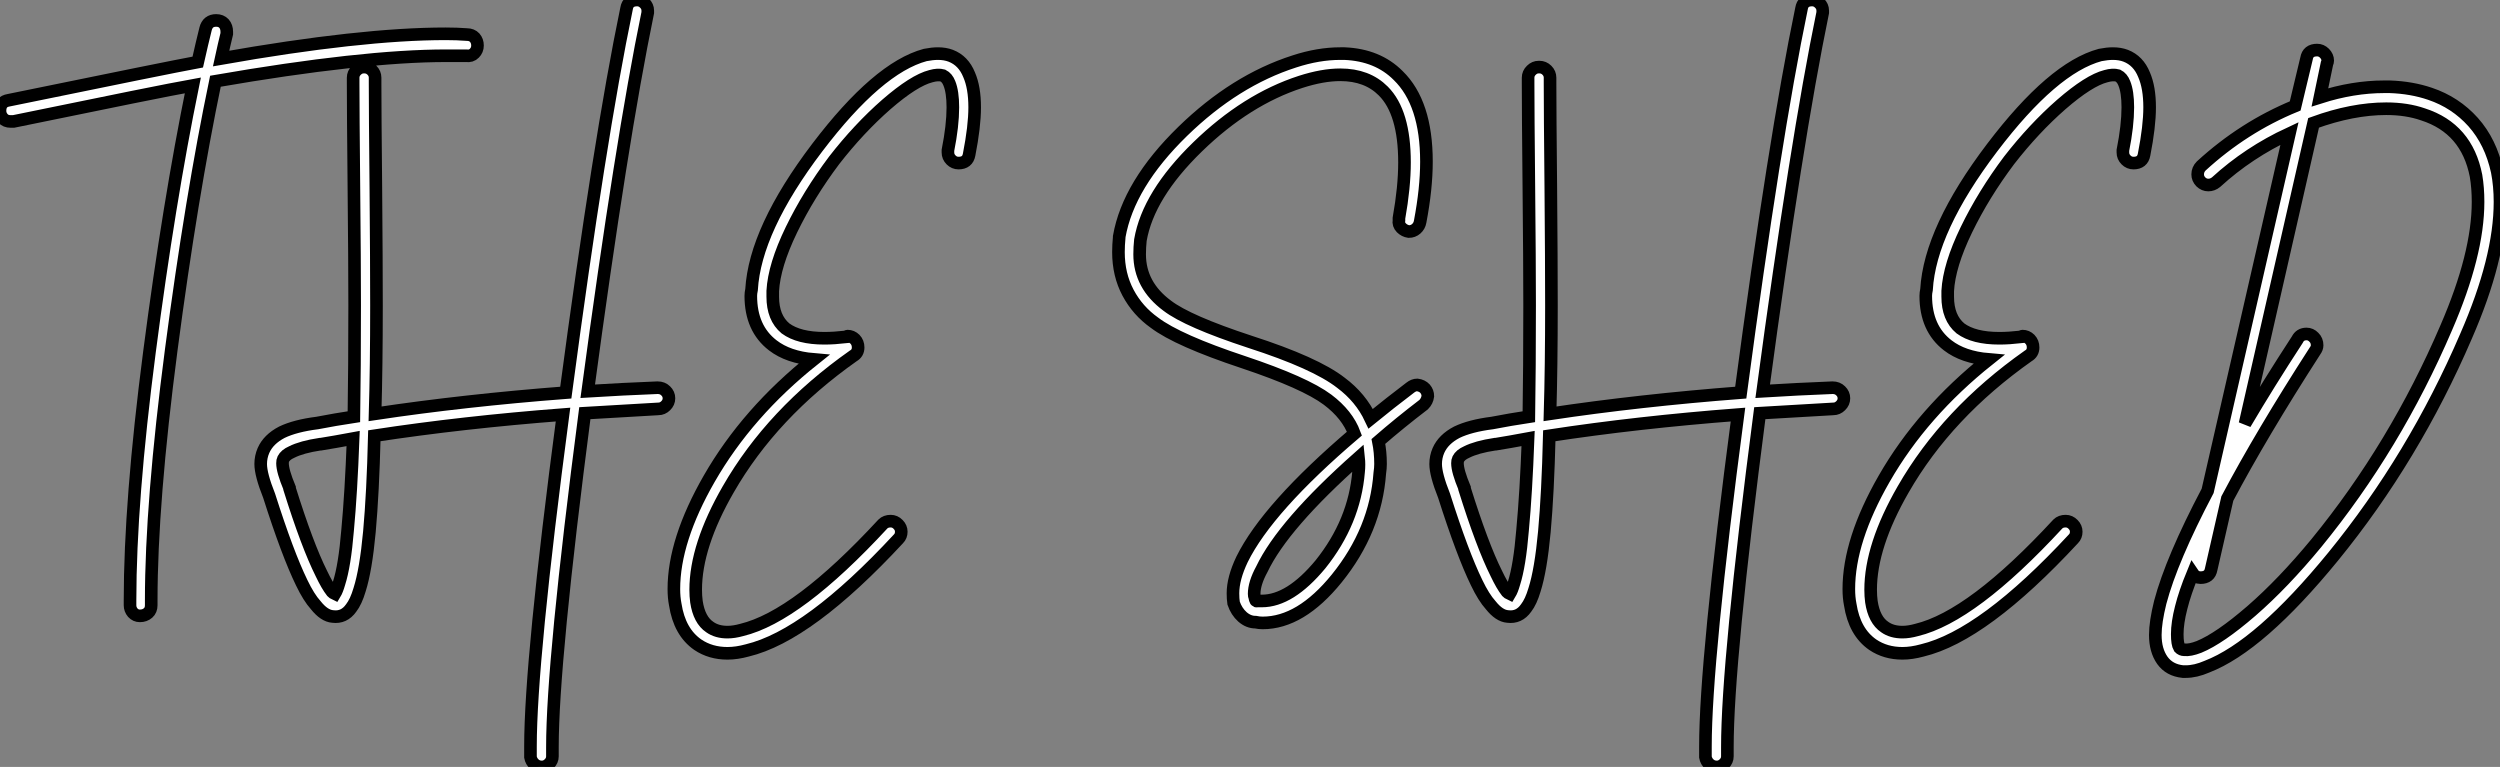
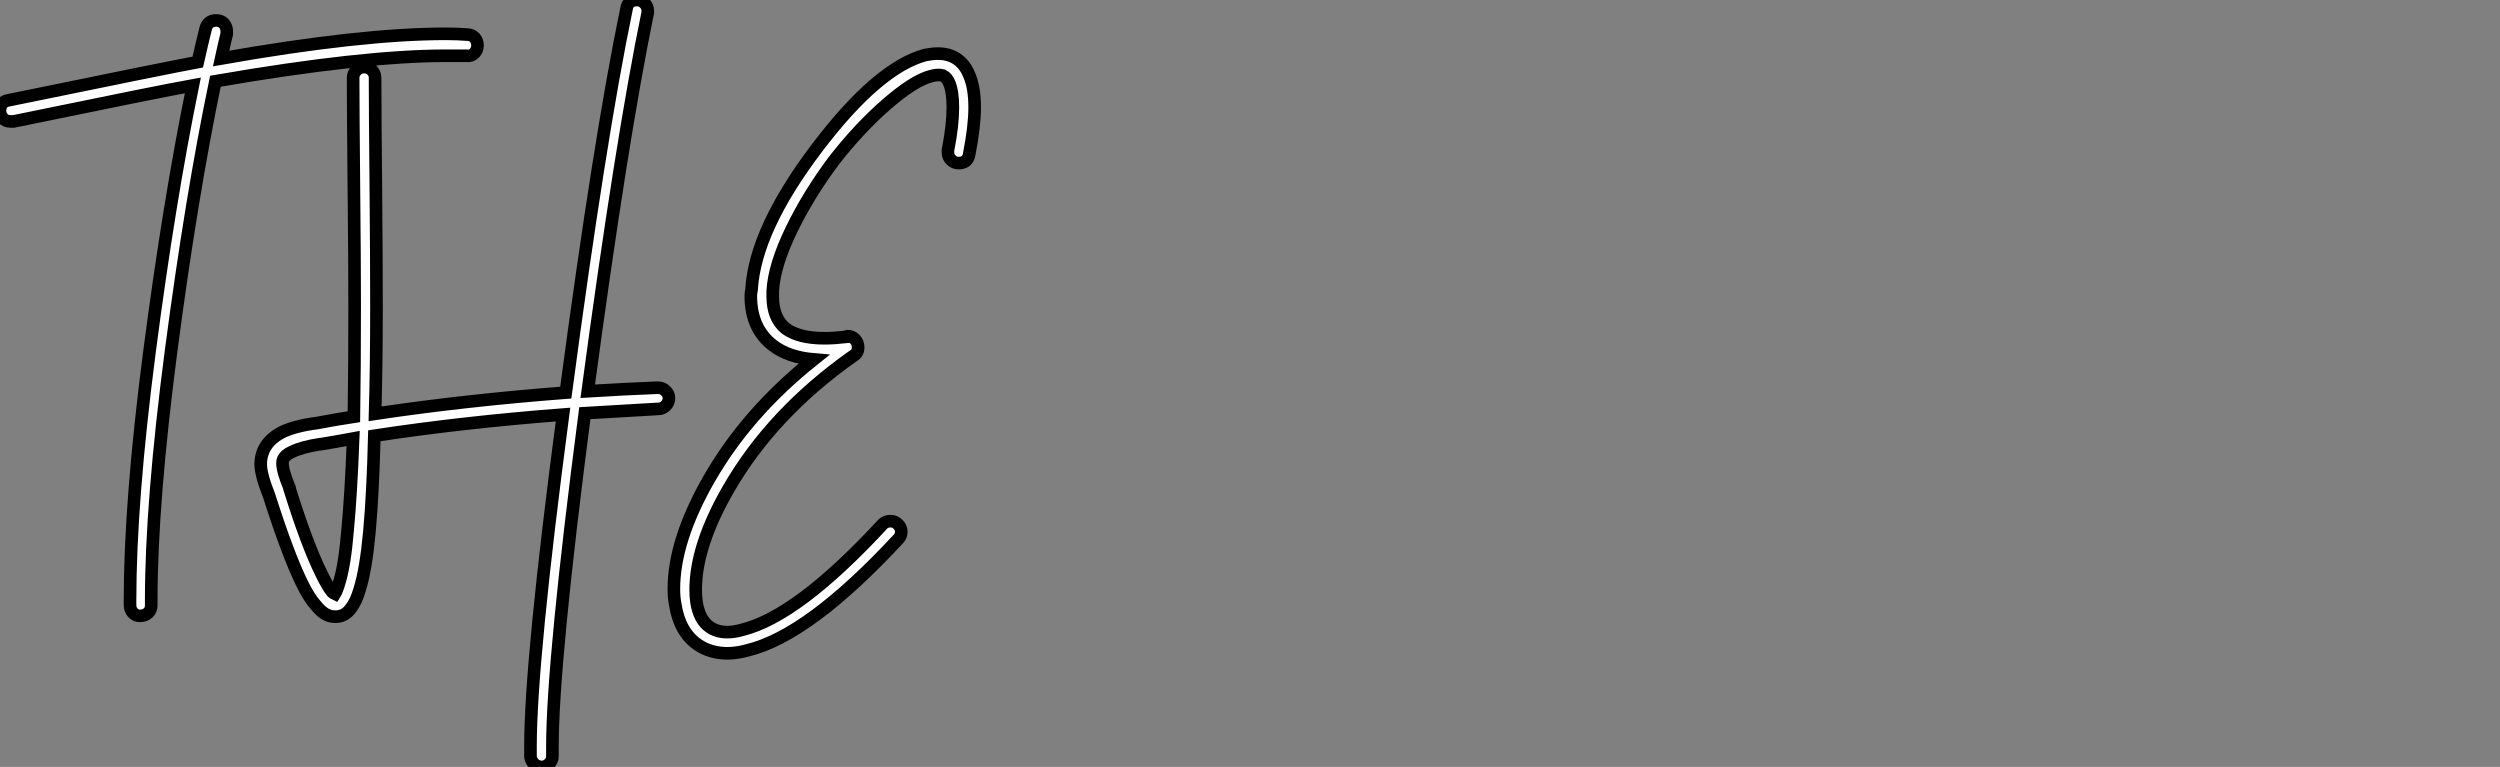
<svg xmlns="http://www.w3.org/2000/svg" viewBox="-3.7 -33.54 198.22 60.81">
  <rect x="-3.7" y="-33.54" width="198.22" height="60.81" fill="#808080" stroke="none" />
-   <path d="M13.44-31.92L13.44-31.92Q13.83-31.92 14.06-31.67Q14.28-31.42 14.28-31.02L14.28-31.02Q14.28-30.97 14.28-30.86L14.28-30.86Q14.06-29.96 13.83-28.90L13.83-28.90Q24.92-30.86 31.64-30.86L31.64-30.86Q32.54-30.86 33.32-30.80L33.32-30.80Q33.71-30.80 33.94-30.55Q34.16-30.30 34.16-29.93Q34.16-29.57 33.91-29.32Q33.66-29.06 33.26-29.12L33.26-29.12Q32.54-29.12 31.70-29.12L31.70-29.12Q25.03-29.12 13.38-27.10L13.38-27.10Q11.48-17.98 9.88-5.82Q8.29 6.33 8.29 14.06L8.29 14.06Q8.29 14.22 8.29 14.45L8.29 14.45Q8.29 14.84 8.04 15.06Q7.78 15.29 7.39 15.29L7.39 15.29Q7.06 15.29 6.83 15.04Q6.61 14.78 6.61 14.45L6.61 14.45Q6.61 14.22 6.61 14.06L6.61 14.06Q6.61 6.22 8.15-5.63Q9.69-17.47 11.59-26.77L11.59-26.77Q9.07-26.32-2.63-23.91L-2.63-23.91Q-2.74-23.91-2.86-23.91L-2.86-23.91Q-3.25-23.91-3.47-24.16Q-3.70-24.42-3.70-24.75L-3.70-24.75Q-3.70-25.48-3.02-25.59L-3.02-25.59Q9.80-28.22 11.98-28.62L11.98-28.62Q12.32-30.13 12.60-31.25L12.60-31.25Q12.77-31.92 13.44-31.92ZM46.82-33.54L46.82-33.54Q47.15-33.54 47.40-33.29Q47.66-33.04 47.66-32.70L47.66-32.70Q47.66-32.59 47.66-32.54L47.66-32.54Q45.58-22.46 42.90-2.52L42.90-2.52Q45.64-2.69 48.44-2.80L48.44-2.80Q48.83-2.80 49.08-2.55Q49.34-2.30 49.34-1.96L49.34-1.96Q49.34-1.62 49.08-1.37Q48.83-1.12 48.50-1.12L48.50-1.12Q45.47-0.95 42.67-0.78L42.67-0.78Q40.10 18.93 40.10 25.70L40.10 25.70Q40.10 26.10 40.10 26.43L40.10 26.43Q40.10 26.77 39.84 27.02Q39.59 27.27 39.26 27.27Q38.92 27.27 38.67 27.05Q38.42 26.82 38.36 26.49L38.36 26.49Q38.36 26.10 38.36 25.65L38.36 25.65Q38.36 18.87 40.94-0.67L40.94-0.67Q32.98-0.06 25.98 1.01L25.98 1.01Q25.87 5.54 25.59 8.62L25.59 8.62Q25.31 11.65 24.81 13.22L24.81 13.22Q24.53 14.17 24.14 14.67L24.14 14.67Q23.58 15.46 22.68 15.34L22.68 15.34Q22.01 15.29 21.34 14.45L21.34 14.45Q20.78 13.83 20.22 12.66L20.22 12.66Q19.10 10.36 17.64 5.77L17.64 5.77Q16.97 4.09 16.97 3.25L16.97 3.25Q16.97 2.69 17.19 2.18L17.19 2.18Q17.58 1.29 18.65 0.73L18.65 0.73Q19.71 0.22 21.45 0L21.45 0Q22.90-0.28 24.36-0.50L24.36-0.50Q24.42-4.31 24.42-9.35L24.42-9.35Q24.42-12.71 24.36-18.70Q24.30-24.70 24.30-26.94L24.30-26.94Q24.30-27.16 24.30-27.33L24.30-27.33L24.30-27.38Q24.30-27.72 24.56-27.97Q24.81-28.22 25.14-28.22L25.14-28.22L25.20-28.22Q25.54-28.22 25.79-27.97Q26.04-27.72 26.04-27.38L26.04-27.38L26.04-27.33Q26.04-27.16 26.04-26.94L26.04-26.94Q26.04-24.70 26.10-18.70Q26.15-12.71 26.15-9.30L26.15-9.30Q26.15-4.48 26.04-0.73L26.04-0.73Q33.10-1.79 41.16-2.41L41.16-2.41Q43.85-22.62 45.98-32.87L45.98-32.87Q46.09-33.54 46.82-33.54ZM24.30 1.23L24.30 1.23Q22.79 1.51 21.73 1.68L21.73 1.68Q21.73 1.68 21.67 1.68L21.67 1.68Q20.22 1.90 19.43 2.30L19.43 2.30Q18.93 2.52 18.76 2.86L18.76 2.86Q18.70 2.97 18.70 3.19L18.70 3.19Q18.70 3.81 19.26 5.15L19.26 5.15Q19.26 5.15 19.26 5.21L19.26 5.21Q20.66 9.69 21.78 11.93L21.78 11.93Q22.23 12.88 22.62 13.38L22.62 13.38Q22.74 13.50 22.85 13.55L22.85 13.55Q23.02 13.27 23.18 12.71L23.18 12.71Q23.63 11.31 23.86 8.51L23.86 8.51Q24.14 5.54 24.30 1.23ZM70.67-29.29L70.67-29.29Q71.23-29.29 71.68-29.12L71.68-29.12Q72.69-28.73 73.14-27.61L73.14-27.61Q73.58-26.60 73.58-25.03L73.58-25.03Q73.58-23.52 73.14-21.28L73.14-21.28Q73.02-20.61 72.30-20.61L72.30-20.61Q71.96-20.61 71.71-20.86Q71.46-21.11 71.46-21.45L71.46-21.45Q71.46-21.56 71.46-21.62L71.46-21.62Q71.85-23.58 71.85-25.03L71.85-25.03Q71.85-26.26 71.57-26.94L71.57-26.94Q71.40-27.38 71.06-27.55L71.06-27.55Q70.67-27.66 70.11-27.50L70.11-27.50Q68.77-27.16 66.58-25.26Q64.40-23.35 62.44-20.83L62.44-20.83Q60.42-18.14 59.05-15.32Q57.68-12.49 57.57-10.47L57.57-10.47Q57.57-10.25 57.57-10.02L57.57-10.02Q57.57-8.34 58.58-7.50L58.58-7.50Q59.64-6.72 61.66-6.72L61.66-6.72Q62.44-6.72 63.39-6.83L63.39-6.83Q63.45-6.89 63.50-6.89L63.50-6.89Q63.84-6.89 64.09-6.64Q64.34-6.38 64.34-5.99L64.34-5.99Q64.34-5.54 63.95-5.32L63.95-5.32Q57.51-0.78 54.04 5.26L54.04 5.26Q51.46 9.74 51.46 13.22L51.46 13.22Q51.46 13.72 51.52 14.17L51.52 14.17Q51.74 15.62 52.58 16.18L52.58 16.18Q53.14 16.58 53.98 16.58L53.98 16.58Q54.49 16.58 55.10 16.41L55.10 16.41Q59.53 15.34 66.30 8.01L66.30 8.01Q66.53 7.78 66.92 7.78L66.92 7.78Q67.26 7.78 67.51 8.04Q67.76 8.29 67.76 8.62L67.76 8.62Q67.76 8.96 67.54 9.18L67.54 9.18Q60.42 16.86 55.55 18.03L55.55 18.03Q54.71 18.26 53.98 18.26L53.98 18.26Q52.64 18.26 51.63 17.58L51.63 17.58Q50.18 16.58 49.84 14.39L49.84 14.39Q49.73 13.83 49.73 13.16L49.73 13.16Q49.73 9.30 52.53 4.42L52.53 4.42Q55.55-0.84 60.82-5.04L60.82-5.04Q58.80-5.21 57.57-6.16L57.57-6.16Q55.83-7.50 55.83-10.08L55.83-10.08Q55.83-10.30 55.89-10.58L55.89-10.58Q56.17-15.34 61.10-21.84L61.10-21.84Q65.91-28.17 69.66-29.18L69.66-29.18Q70.22-29.29 70.67-29.29Z" fill="white" stroke="black" transform="scale(1,1)" />
-   <path d="M102.90-29.29L102.90-29.29Q105.54-29.18 107.16-27.55L107.16-27.55Q109.40-25.37 109.40-20.72L109.40-20.72Q109.40-18.59 108.90-15.96L108.90-15.96Q108.84-15.62 108.59-15.40Q108.34-15.18 108.00-15.18L108.00-15.18Q107.66-15.23 107.41-15.48Q107.16-15.74 107.22-16.07L107.22-16.07Q107.22-16.18 107.22-16.24L107.22-16.24Q107.66-18.70 107.66-20.66L107.66-20.66Q107.66-24.64 105.98-26.32L105.98-26.32Q104.70-27.61 102.57-27.61L102.57-27.61Q101.17-27.61 99.43-27.05L99.43-27.05Q95.12-25.65 91.26-21.90L91.26-21.90Q87.34-18.09 86.72-14.50L86.72-14.50Q86.66-13.94 86.66-13.38L86.66-13.38Q86.66-10.92 88.85-9.30L88.85-9.30Q90.47-8.06 95.40-6.44L95.40-6.44Q100.61-4.76 102.62-3.19L102.62-3.19Q104.19-2.02 104.98-0.34L104.98-0.34Q106.49-1.57 108.11-2.80L108.11-2.80Q108.39-3.02 108.67-3.02L108.67-3.02Q109.06-2.97 109.29-2.72Q109.51-2.46 109.51-2.13L109.51-2.13Q109.46-1.74 109.18-1.46L109.18-1.46Q107.27 0 105.59 1.46L105.59 1.46Q105.76 2.30 105.76 3.25L105.76 3.25Q105.76 3.58 105.70 3.98L105.70 3.98Q105.37 8.51 102.29 12.32L102.29 12.32Q99.43 15.85 96.41 15.85L96.41 15.85Q96.13 15.85 95.85 15.79L95.85 15.79Q95.29 15.79 94.81 15.37Q94.34 14.95 94.11 14.28L94.11 14.28Q94.06 13.94 94.06 13.50L94.06 13.50Q94.06 12.32 94.78 10.81L94.78 10.81Q96.80 6.72 103.69 0.84L103.69 0.84Q103.13-0.67 101.56-1.85L101.56-1.85Q99.77-3.19 94.90-4.82L94.90-4.82Q89.69-6.55 87.84-7.95L87.84-7.95Q86.50-8.90 85.74-10.33Q84.98-11.76 84.98-13.55L84.98-13.55Q84.98-14.11 85.04-14.73L85.04-14.73L85.04-14.78Q85.77-18.93 90.08-23.13L90.08-23.13Q94.22-27.16 98.93-28.67L98.93-28.67Q100.83-29.29 102.57-29.29L102.57-29.29Q102.74-29.29 102.90-29.29ZM104.02 2.74L104.02 2.74Q98.03 8.06 96.35 11.59L96.35 11.59Q95.74 12.71 95.74 13.55L95.74 13.55Q95.74 13.72 95.79 13.83L95.79 13.83Q95.85 14.17 95.96 14.11L95.96 14.11Q95.96 14.11 96.02 14.11L96.02 14.11Q96.02 14.11 96.07 14.11L96.07 14.11Q96.18 14.11 96.35 14.11L96.35 14.11Q98.59 14.11 101.00 11.20L101.00 11.20Q103.69 7.84 104.02 3.86L104.02 3.86Q104.08 3.30 104.02 2.74ZM139.98-33.54L139.98-33.54Q140.31-33.54 140.56-33.29Q140.82-33.04 140.82-32.70L140.82-32.70Q140.82-32.59 140.82-32.54L140.82-32.54Q138.74-22.46 136.06-2.52L136.06-2.52Q138.80-2.69 141.60-2.80L141.60-2.80Q141.99-2.80 142.24-2.55Q142.50-2.30 142.50-1.96L142.50-1.96Q142.50-1.62 142.24-1.37Q141.99-1.12 141.66-1.12L141.66-1.12Q138.63-0.95 135.83-0.78L135.83-0.78Q133.26 18.93 133.26 25.70L133.26 25.70Q133.26 26.10 133.26 26.43L133.26 26.43Q133.26 26.77 133.00 27.02Q132.75 27.27 132.42 27.27Q132.08 27.27 131.83 27.05Q131.58 26.82 131.52 26.49L131.52 26.49Q131.52 26.10 131.52 25.65L131.52 25.65Q131.52 18.87 134.10-0.67L134.10-0.67Q126.14-0.06 119.14 1.01L119.14 1.01Q119.03 5.54 118.75 8.62L118.75 8.62Q118.47 11.65 117.97 13.22L117.97 13.22Q117.69 14.17 117.30 14.67L117.30 14.67Q116.74 15.46 115.84 15.34L115.84 15.34Q115.17 15.29 114.50 14.45L114.50 14.45Q113.94 13.83 113.38 12.66L113.38 12.66Q112.26 10.36 110.80 5.77L110.80 5.77Q110.13 4.09 110.13 3.25L110.13 3.25Q110.13 2.69 110.35 2.18L110.35 2.18Q110.74 1.29 111.81 0.73L111.81 0.73Q112.87 0.22 114.61 0L114.61 0Q116.06-0.28 117.52-0.50L117.52-0.50Q117.58-4.31 117.58-9.35L117.58-9.35Q117.58-12.71 117.52-18.70Q117.46-24.70 117.46-26.94L117.46-26.94Q117.46-27.16 117.46-27.33L117.46-27.33L117.46-27.38Q117.46-27.72 117.72-27.97Q117.97-28.22 118.30-28.22L118.30-28.22L118.36-28.22Q118.70-28.22 118.95-27.97Q119.20-27.72 119.20-27.38L119.20-27.38L119.20-27.33Q119.20-27.16 119.20-26.94L119.20-26.94Q119.20-24.70 119.26-18.70Q119.31-12.71 119.31-9.30L119.31-9.30Q119.31-4.48 119.20-0.73L119.20-0.73Q126.26-1.79 134.32-2.41L134.32-2.41Q137.01-22.62 139.14-32.87L139.14-32.87Q139.25-33.54 139.98-33.54ZM117.46 1.23L117.46 1.23Q115.95 1.51 114.89 1.68L114.89 1.68Q114.89 1.68 114.83 1.68L114.83 1.68Q113.38 1.90 112.59 2.30L112.59 2.30Q112.09 2.52 111.92 2.86L111.92 2.86Q111.86 2.97 111.86 3.19L111.86 3.19Q111.86 3.81 112.42 5.15L112.42 5.15Q112.42 5.15 112.42 5.21L112.42 5.21Q113.82 9.69 114.94 11.93L114.94 11.93Q115.39 12.88 115.78 13.38L115.78 13.38Q115.90 13.50 116.01 13.55L116.01 13.55Q116.18 13.27 116.34 12.71L116.34 12.71Q116.79 11.31 117.02 8.51L117.02 8.51Q117.30 5.54 117.46 1.23ZM163.83-29.29L163.83-29.29Q164.39-29.29 164.84-29.12L164.84-29.12Q165.85-28.73 166.30-27.61L166.30-27.61Q166.74-26.60 166.74-25.03L166.74-25.03Q166.74-23.52 166.30-21.28L166.30-21.28Q166.18-20.61 165.46-20.61L165.46-20.61Q165.12-20.61 164.87-20.86Q164.62-21.11 164.62-21.45L164.62-21.45Q164.62-21.56 164.62-21.62L164.62-21.62Q165.01-23.58 165.01-25.03L165.01-25.03Q165.01-26.26 164.73-26.94L164.73-26.94Q164.56-27.38 164.22-27.55L164.22-27.55Q163.83-27.66 163.27-27.50L163.27-27.50Q161.93-27.16 159.74-25.26Q157.56-23.35 155.60-20.83L155.60-20.83Q153.58-18.14 152.21-15.32Q150.84-12.49 150.73-10.47L150.73-10.47Q150.73-10.25 150.73-10.02L150.73-10.02Q150.73-8.34 151.74-7.50L151.74-7.50Q152.80-6.72 154.82-6.72L154.82-6.72Q155.60-6.72 156.55-6.83L156.55-6.83Q156.61-6.89 156.66-6.89L156.66-6.89Q157.00-6.89 157.25-6.64Q157.50-6.38 157.50-5.99L157.50-5.99Q157.50-5.54 157.11-5.32L157.11-5.32Q150.67-0.78 147.20 5.26L147.20 5.26Q144.62 9.74 144.62 13.22L144.62 13.22Q144.62 13.72 144.68 14.17L144.68 14.17Q144.90 15.62 145.74 16.18L145.74 16.18Q146.30 16.58 147.14 16.58L147.14 16.58Q147.65 16.58 148.26 16.41L148.26 16.41Q152.69 15.34 159.46 8.01L159.46 8.01Q159.69 7.78 160.08 7.78L160.08 7.78Q160.42 7.78 160.67 8.04Q160.92 8.29 160.92 8.62L160.92 8.62Q160.92 8.96 160.70 9.18L160.70 9.18Q153.58 16.86 148.71 18.03L148.71 18.03Q147.87 18.26 147.14 18.26L147.14 18.26Q145.80 18.26 144.79 17.58L144.79 17.58Q143.34 16.58 143.00 14.39L143.00 14.39Q142.89 13.83 142.89 13.16L142.89 13.16Q142.89 9.30 145.69 4.42L145.69 4.42Q148.71-0.84 153.98-5.04L153.98-5.04Q151.96-5.21 150.73-6.16L150.73-6.16Q148.99-7.50 148.99-10.08L148.99-10.08Q148.99-10.30 149.05-10.58L149.05-10.58Q149.33-15.34 154.26-21.84L154.26-21.84Q159.07-28.17 162.82-29.18L162.82-29.18Q163.38-29.29 163.83-29.29ZM180.02-29.57L180.02-29.57Q180.35-29.57 180.60-29.32Q180.86-29.06 180.86-28.73L180.86-28.73Q180.86-28.62 180.80-28.50L180.80-28.50L180.24-25.82Q182.87-26.66 185.34-26.66L185.34-26.66Q185.56-26.66 185.78-26.66L185.78-26.66Q187.52-26.60 188.98-26.10L188.98-26.10Q190.99-25.42 192.39-23.86Q193.79-22.29 194.30-19.94L194.30-19.94Q194.52-18.82 194.52-17.53L194.52-17.53Q194.52-13.05 191.83-6.89L191.83-6.89Q187.69 2.74 181.30 10.58L181.30 10.58Q175.48 17.70 171.28 19.32L171.28 19.32Q170.38 19.71 169.60 19.71L169.60 19.71Q169.49 19.71 169.38 19.71L169.38 19.71Q168.31 19.60 167.75 18.82L167.75 18.82Q167.19 18.03 167.19 16.80L167.19 16.80Q167.19 15.79 167.58 14.22L167.58 14.22Q168.48 10.81 171.34 5.38L171.34 5.38L177.83-22.96Q174.58-21.45 172.01-19.10L172.01-19.10Q171.73-18.87 171.39-18.87L171.39-18.87Q171.06-18.87 170.80-19.12Q170.55-19.38 170.55-19.71L170.55-19.71Q170.55-20.10 170.83-20.38L170.83-20.38Q174.19-23.46 178.28-25.14L178.28-25.14L179.18-28.90Q179.29-29.57 180.02-29.57ZM185.50-24.92L185.50-24.92Q182.82-24.92 179.74-23.80L179.74-23.80L174.30 0.06Q176.15-3.08 178.45-6.61L178.45-6.61Q178.67-7.06 179.18-7.06L179.18-7.06Q179.51-7.06 179.76-6.80Q180.02-6.55 180.02-6.16L180.02-6.16Q180.02-5.94 179.85-5.71L179.85-5.71Q175.59 0.90 172.90 5.99L172.90 5.99L171.62 11.59Q171.50 12.26 170.78 12.26L170.78 12.26Q170.38 12.26 170.16 11.93L170.16 11.93Q169.54 13.44 169.24 14.64Q168.93 15.85 168.93 16.74L168.93 16.74Q168.93 17.53 169.10 17.81L169.10 17.81Q169.26 17.98 169.49 17.98L169.49 17.98Q169.94 18.03 170.66 17.75L170.66 17.75Q172.29 17.08 174.81 14.90Q177.33 12.71 179.96 9.52L179.96 9.52Q186.23 1.85 190.26-7.56L190.26-7.56Q192.78-13.38 192.78-17.53L192.78-17.53Q192.78-18.65 192.62-19.60L192.62-19.60Q191.89-23.35 188.42-24.47L188.42-24.47Q187.13-24.92 185.50-24.92Z" fill="white" stroke="black" transform="scale(1,1)" />
+   <path d="M13.44-31.92L13.44-31.92Q13.83-31.92 14.06-31.67Q14.28-31.42 14.28-31.02L14.28-31.02Q14.28-30.97 14.28-30.86L14.28-30.86Q14.06-29.96 13.83-28.90L13.83-28.90Q24.92-30.86 31.64-30.86L31.64-30.86Q32.54-30.86 33.32-30.80L33.32-30.80Q33.71-30.80 33.94-30.55Q34.16-30.30 34.16-29.93Q34.16-29.57 33.91-29.32Q33.66-29.06 33.26-29.12L33.26-29.12Q32.54-29.12 31.70-29.12L31.70-29.12Q25.03-29.12 13.38-27.10L13.38-27.10Q11.48-17.98 9.88-5.82Q8.29 6.33 8.29 14.06L8.29 14.06Q8.29 14.22 8.29 14.45L8.29 14.45Q8.29 14.84 8.04 15.06Q7.78 15.29 7.39 15.29L7.39 15.29Q7.06 15.29 6.83 15.04Q6.61 14.78 6.61 14.45L6.61 14.45Q6.61 14.22 6.61 14.06L6.61 14.06Q6.61 6.22 8.15-5.63Q9.69-17.47 11.59-26.77L11.59-26.77Q9.07-26.32-2.63-23.91L-2.63-23.91Q-2.74-23.91-2.86-23.91L-2.86-23.91Q-3.25-23.91-3.47-24.16Q-3.70-24.42-3.70-24.75L-3.70-24.75Q-3.70-25.48-3.02-25.59L-3.02-25.59Q9.80-28.22 11.98-28.62L11.98-28.62Q12.32-30.13 12.60-31.25L12.60-31.25Q12.77-31.92 13.44-31.92ZM46.82-33.54L46.82-33.54Q47.15-33.54 47.40-33.29Q47.66-33.04 47.66-32.70L47.66-32.70Q47.66-32.59 47.66-32.54L47.66-32.54Q45.58-22.46 42.90-2.52L42.90-2.52Q45.64-2.69 48.44-2.80L48.44-2.80Q48.83-2.80 49.08-2.55Q49.34-2.30 49.34-1.96L49.34-1.96Q49.34-1.62 49.08-1.37Q48.83-1.12 48.50-1.12L48.50-1.12Q45.47-0.95 42.67-0.78L42.67-0.78Q40.10 18.93 40.10 25.70L40.10 25.70Q40.10 26.10 40.10 26.43L40.10 26.43Q40.10 26.77 39.84 27.02Q39.59 27.27 39.26 27.27Q38.92 27.27 38.67 27.05Q38.42 26.82 38.36 26.49L38.36 26.49Q38.36 26.10 38.36 25.65L38.36 25.65Q38.36 18.87 40.94-0.67L40.94-0.67Q32.98-0.06 25.98 1.01L25.98 1.01Q25.87 5.54 25.59 8.62L25.59 8.62Q25.31 11.65 24.81 13.22L24.81 13.22Q24.53 14.17 24.14 14.67L24.14 14.67Q23.58 15.46 22.68 15.34L22.68 15.34Q22.01 15.29 21.34 14.45L21.34 14.45Q20.78 13.83 20.22 12.66L20.22 12.66Q19.10 10.36 17.64 5.77L17.64 5.77Q16.97 4.09 16.97 3.25L16.97 3.25Q16.97 2.69 17.19 2.18L17.19 2.18Q17.58 1.29 18.65 0.73L18.65 0.73Q19.71 0.22 21.45 0L21.45 0Q22.90-0.28 24.36-0.50L24.36-0.50Q24.42-4.31 24.42-9.35L24.42-9.35Q24.42-12.71 24.36-18.70Q24.30-24.70 24.30-26.94L24.30-26.94Q24.30-27.16 24.30-27.33L24.30-27.33L24.30-27.38Q24.30-27.72 24.56-27.97Q24.81-28.22 25.14-28.22L25.14-28.22L25.20-28.22Q25.54-28.22 25.79-27.97Q26.04-27.72 26.04-27.38L26.04-27.38L26.04-27.33Q26.04-27.16 26.04-26.94L26.04-26.94Q26.04-24.70 26.10-18.70Q26.15-12.71 26.15-9.30L26.15-9.30Q26.15-4.48 26.04-0.73L26.04-0.73Q33.10-1.79 41.16-2.41L41.16-2.41Q43.85-22.62 45.98-32.87L45.98-32.87Q46.09-33.54 46.82-33.54ZM24.30 1.23L24.30 1.23Q22.79 1.51 21.73 1.68L21.73 1.68Q21.73 1.68 21.67 1.68L21.67 1.68Q20.22 1.90 19.43 2.30L19.43 2.30Q18.93 2.52 18.76 2.86L18.76 2.86Q18.70 2.97 18.70 3.19L18.70 3.19Q18.70 3.81 19.26 5.15L19.26 5.15Q19.26 5.15 19.26 5.21L19.26 5.21Q20.66 9.69 21.78 11.93Q22.23 12.88 22.62 13.38L22.62 13.38Q22.74 13.50 22.85 13.55L22.85 13.55Q23.02 13.27 23.18 12.71L23.18 12.71Q23.63 11.31 23.86 8.51L23.86 8.51Q24.14 5.54 24.30 1.23ZM70.67-29.29L70.67-29.29Q71.23-29.29 71.68-29.12L71.68-29.12Q72.69-28.73 73.14-27.61L73.14-27.61Q73.58-26.60 73.58-25.03L73.58-25.03Q73.58-23.52 73.14-21.28L73.14-21.28Q73.02-20.61 72.30-20.61L72.30-20.61Q71.96-20.61 71.71-20.86Q71.46-21.11 71.46-21.45L71.46-21.45Q71.46-21.56 71.46-21.62L71.46-21.62Q71.85-23.58 71.85-25.03L71.85-25.03Q71.85-26.26 71.57-26.94L71.57-26.94Q71.40-27.38 71.06-27.55L71.06-27.55Q70.67-27.66 70.11-27.50L70.11-27.50Q68.77-27.16 66.58-25.26Q64.40-23.35 62.44-20.83L62.44-20.83Q60.42-18.14 59.05-15.32Q57.68-12.49 57.57-10.47L57.57-10.47Q57.57-10.25 57.57-10.02L57.57-10.02Q57.57-8.34 58.58-7.50L58.58-7.50Q59.64-6.72 61.66-6.72L61.66-6.72Q62.44-6.72 63.39-6.83L63.39-6.83Q63.45-6.89 63.50-6.89L63.50-6.89Q63.84-6.89 64.09-6.64Q64.34-6.38 64.34-5.99L64.34-5.99Q64.34-5.54 63.95-5.32L63.95-5.32Q57.51-0.78 54.04 5.26L54.04 5.26Q51.46 9.74 51.46 13.22L51.46 13.22Q51.46 13.72 51.52 14.17L51.52 14.17Q51.74 15.62 52.58 16.18L52.58 16.18Q53.14 16.58 53.98 16.58L53.98 16.58Q54.49 16.58 55.10 16.41L55.10 16.41Q59.53 15.34 66.30 8.01L66.30 8.01Q66.53 7.78 66.92 7.78L66.92 7.78Q67.26 7.78 67.51 8.04Q67.76 8.29 67.76 8.62L67.76 8.62Q67.76 8.96 67.54 9.18L67.54 9.18Q60.42 16.86 55.55 18.03L55.55 18.03Q54.71 18.26 53.98 18.26L53.98 18.26Q52.64 18.26 51.63 17.58L51.63 17.58Q50.18 16.58 49.84 14.39L49.84 14.39Q49.73 13.83 49.73 13.16L49.73 13.16Q49.73 9.30 52.53 4.42L52.53 4.42Q55.55-0.84 60.82-5.04L60.82-5.04Q58.80-5.21 57.57-6.16L57.57-6.16Q55.83-7.50 55.83-10.08L55.83-10.08Q55.83-10.30 55.89-10.58L55.89-10.58Q56.17-15.34 61.10-21.84L61.10-21.84Q65.91-28.17 69.66-29.18L69.66-29.18Q70.22-29.29 70.67-29.29Z" fill="white" stroke="black" transform="scale(1,1)" />
</svg>